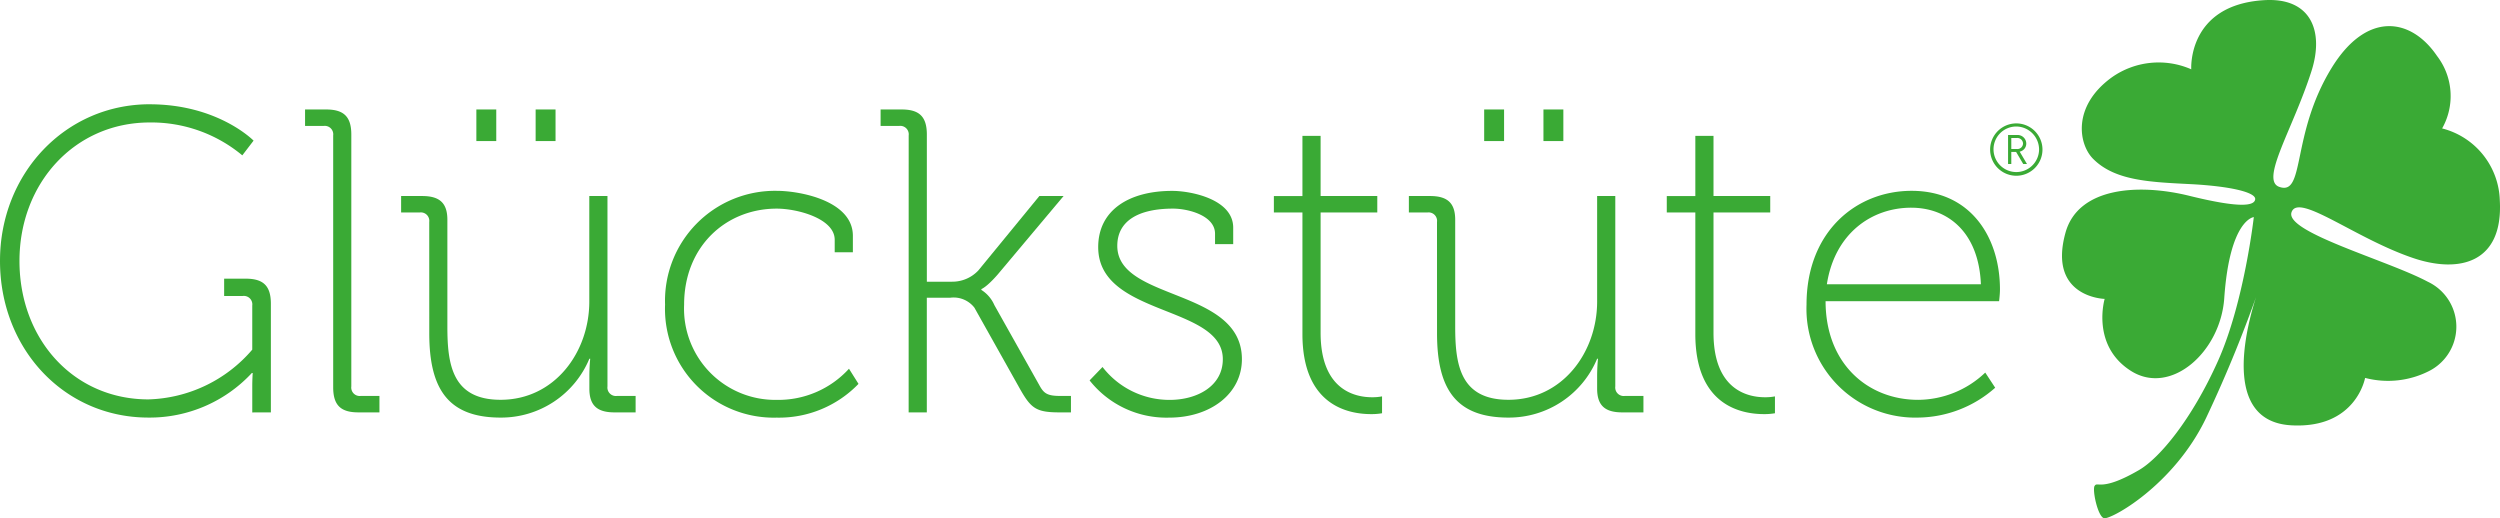
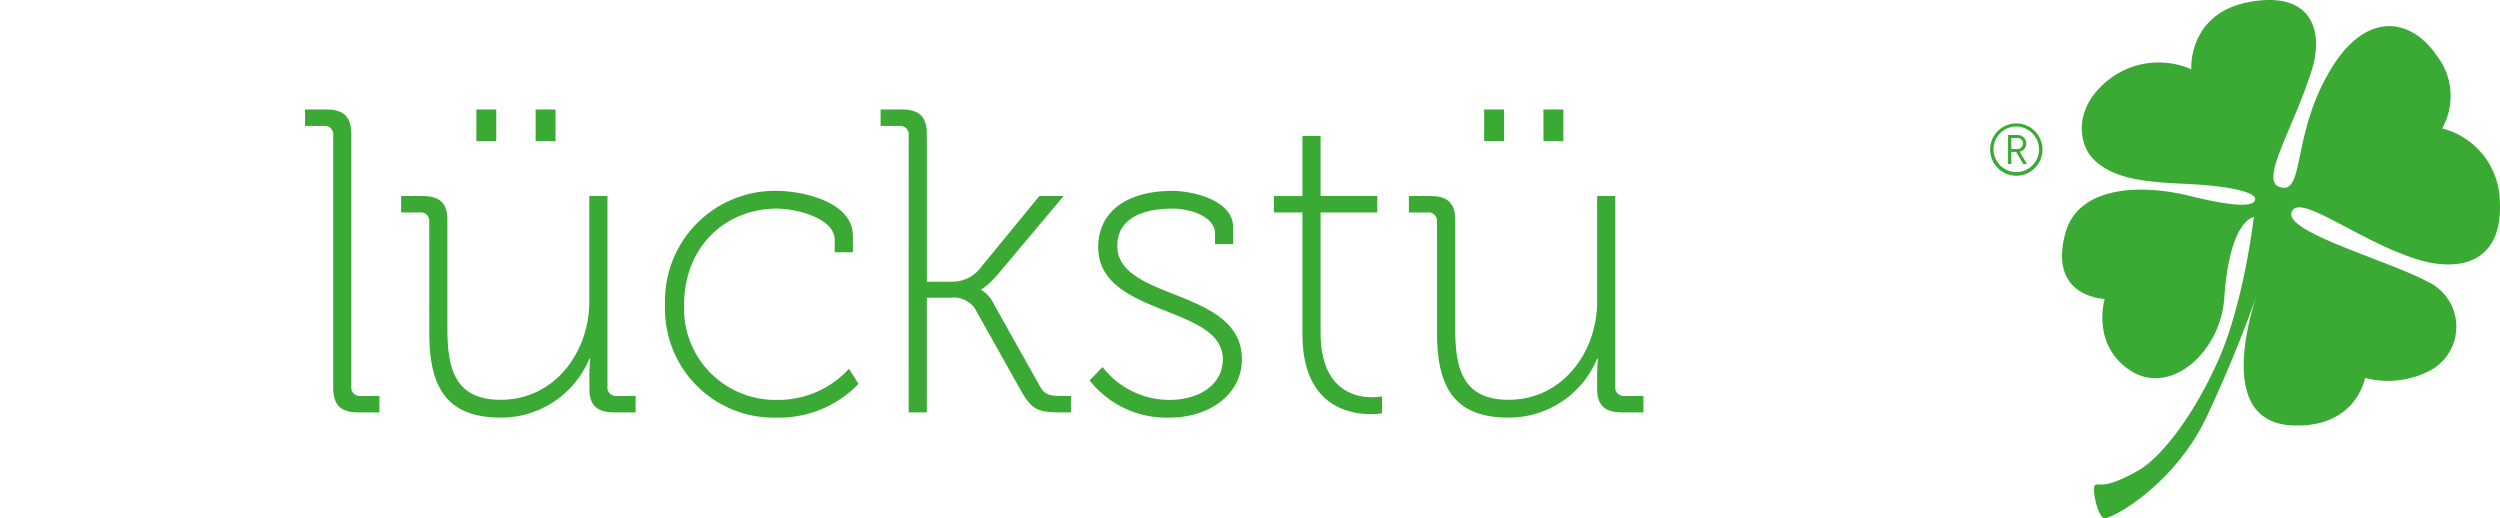
<svg xmlns="http://www.w3.org/2000/svg" width="260" height="53.899" viewBox="0 0 260 53.899">
  <defs>
    <clipPath id="clip-path">
      <rect id="Rechteck_90" data-name="Rechteck 90" width="260" height="53.899" fill="none" />
    </clipPath>
  </defs>
  <g id="Gruppe_204" data-name="Gruppe 204" transform="translate(0 0)">
    <g id="Gruppe_204-2" data-name="Gruppe 204" transform="translate(0 0)" clip-path="url(#clip-path)">
-       <path id="Pfad_150" data-name="Pfad 150" d="M15.571,12.613c7.11,0,10.8,3.78,10.8,3.78L25.2,17.924a14.782,14.782,0,0,0-9.63-3.42c-7.786,0-13.545,6.3-13.545,14.4,0,8.146,5.625,14.4,13.41,14.4a14.735,14.735,0,0,0,10.8-5.174v-4.59a.882.882,0,0,0-.991-.991H23.311v-1.8h2.25c1.845,0,2.61.764,2.61,2.611v11.3H26.236V41.909c0-.674.045-1.349.045-1.349h-.089a14.5,14.5,0,0,1-10.756,4.635C6.66,45.194,0,38.039,0,28.9c0-9.089,6.8-16.29,15.571-16.29" transform="translate(0 -1.767)" fill="#3aaa35" />
      <path id="Pfad_151" data-name="Pfad 151" d="M39.819,15.941a.881.881,0,0,0-.991-.989H36.894V13.241h2.2c1.845,0,2.611.765,2.611,2.611V42.043a.88.88,0,0,0,.99.989h1.935v1.71h-2.2c-1.845,0-2.61-.764-2.61-2.61Z" transform="translate(-5.168 -1.855)" fill="#3aaa35" />
      <path id="Pfad_152" data-name="Pfad 152" d="M51.437,24.941a.88.88,0,0,0-.991-.989H48.512v-1.71h2.2c1.845,0,2.611.764,2.611,2.475V35.833c0,3.913.494,7.6,5.535,7.6,5.626,0,9.225-4.951,9.225-10.216V22.242h1.89v19.8a.881.881,0,0,0,.99.991H72.9v1.71H70.7c-1.845,0-2.61-.764-2.61-2.475v-1.26c0-1.035.089-1.845.089-1.845h-.089a9.94,9.94,0,0,1-9.225,6.121c-5.535,0-7.425-3.06-7.425-8.776Zm4.9-11.7h2.07v3.284h-2.07Zm6.165,0h2.07v3.284h-2.07Z" transform="translate(-6.796 -1.855)" fill="#3aaa35" />
      <path id="Pfad_153" data-name="Pfad 153" d="M92.045,23.08c2.43,0,7.921,1.034,7.921,4.679V29.47h-1.89v-1.3c0-2.206-3.871-3.24-6.031-3.24-5.265,0-9.63,3.914-9.63,9.99a9.484,9.484,0,0,0,9.63,9.9,9.931,9.931,0,0,0,7.516-3.239l.99,1.575a11.477,11.477,0,0,1-8.505,3.51A11.312,11.312,0,0,1,80.434,34.915,11.438,11.438,0,0,1,92.045,23.08" transform="translate(-11.267 -3.233)" fill="#3aaa35" />
      <path id="Pfad_154" data-name="Pfad 154" d="M109.421,15.941a.881.881,0,0,0-.99-.989H106.5V13.241H108.7c1.845,0,2.61.765,2.61,2.611v15.3h2.611a3.71,3.71,0,0,0,2.744-1.17l6.346-7.74h2.52l-6.84,8.146c-1.17,1.349-1.71,1.53-1.71,1.53v.09a3.517,3.517,0,0,1,1.35,1.575L123.057,42c.45.81.855,1.034,2.16,1.034h1.08v1.71h-1.169c-2.43,0-2.971-.405-4.1-2.384l-4.771-8.506a2.732,2.732,0,0,0-2.52-1.035h-2.43V44.742h-1.89Z" transform="translate(-14.918 -1.855)" fill="#3aaa35" />
      <path id="Pfad_155" data-name="Pfad 155" d="M133.122,41.4a8.787,8.787,0,0,0,6.975,3.422c2.881,0,5.535-1.441,5.535-4.232,0-5.67-12.96-4.41-12.96-11.655,0-3.87,3.24-5.85,7.695-5.85,1.936,0,6.345.855,6.345,3.825v1.71h-1.889v-1.08c0-1.889-2.79-2.611-4.366-2.611-3.645,0-5.8,1.305-5.8,3.87,0,5.761,12.96,4.365,12.96,11.79,0,3.6-3.285,6.076-7.56,6.076a10.173,10.173,0,0,1-8.28-3.87Z" transform="translate(-18.459 -3.233)" fill="#3aaa35" />
      <path id="Pfad_156" data-name="Pfad 156" d="M157.035,24.4h-2.97v-1.71h2.97V16.434h1.89v6.255h5.895V24.4h-5.895V36.91c0,5.94,3.555,6.706,5.355,6.706a5.24,5.24,0,0,0,1.035-.09V45.28a6.3,6.3,0,0,1-1.125.09c-2.341,0-7.155-.856-7.155-8.325Z" transform="translate(-21.582 -2.302)" fill="#3aaa35" />
      <path id="Pfad_157" data-name="Pfad 157" d="M173.317,24.941a.881.881,0,0,0-.991-.989h-1.935v-1.71H172.6c1.844,0,2.61.764,2.61,2.475V35.833c0,3.913.5,7.6,5.536,7.6,5.625,0,9.225-4.951,9.225-10.216V22.242h1.889v19.8a.881.881,0,0,0,.99.991h1.936v1.71h-2.207c-1.844,0-2.608-.764-2.608-2.475v-1.26c0-1.035.089-1.845.089-1.845h-.089a9.941,9.941,0,0,1-9.225,6.121c-5.536,0-7.426-3.06-7.426-8.776Zm4.906-11.7h2.07v3.284h-2.07Zm6.165,0h2.07v3.284h-2.07Z" transform="translate(-23.869 -1.855)" fill="#3aaa35" />
-       <path id="Pfad_158" data-name="Pfad 158" d="M204.553,24.4h-2.97v-1.71h2.97V16.434h1.889v6.255h5.9V24.4h-5.9V36.91c0,5.94,3.556,6.706,5.356,6.706a5.24,5.24,0,0,0,1.035-.09V45.28a6.318,6.318,0,0,1-1.126.09c-2.34,0-7.155-.856-7.155-8.325Z" transform="translate(-28.238 -2.302)" fill="#3aaa35" />
-       <path id="Pfad_159" data-name="Pfad 159" d="M229.421,23.079c6.121,0,9.181,4.816,9.181,10.261,0,.5-.09,1.215-.09,1.215H220.466c0,6.525,4.411,10.261,9.63,10.261a10.185,10.185,0,0,0,6.975-2.835l1.035,1.575a12.26,12.26,0,0,1-8.01,3.105,11.312,11.312,0,0,1-11.611-11.746c0-7.606,5.175-11.836,10.935-11.836m7.2,9.721c-.225-5.491-3.51-7.966-7.245-7.966-4.141,0-7.966,2.7-8.775,7.966Z" transform="translate(-30.606 -3.233)" fill="#3aaa35" />
      <path id="Pfad_160" data-name="Pfad 160" d="M244.11,17.017a.587.587,0,0,1-.631.572h-.588V16.439h.588a.592.592,0,0,1,.631.579m.022,2.128h.391l-.759-1.285a.851.851,0,0,0,.684-.844.9.9,0,0,0-.932-.887h-.962v3.015h.337V17.89h.5Zm1.648-1.5a2.369,2.369,0,1,1-2.37-2.4,2.4,2.4,0,0,1,2.37,2.4m.353,0a2.722,2.722,0,1,0-2.723,2.722,2.721,2.721,0,0,0,2.723-2.722" transform="translate(-33.716 -2.09)" fill="#3aaa35" />
      <path id="Pfad_161" data-name="Pfad 161" d="M252.769,50.53c-.251.439.322,3.146.966,3.36s7.261-3.366,10.639-10.44a136.159,136.159,0,0,0,5.732-14.116s-5.755,14.432,3.145,14.9c6.72.358,7.65-4.932,7.65-4.932a9.408,9.408,0,0,0,6.792-.787,5.166,5.166,0,0,0-.286-9.222c-4.146-2.217-14.87-5.147-14.155-7.221s6.656,2.766,12.726,4.79c4.718,1.573,9.293.5,8.935-6a7.967,7.967,0,0,0-6-7.506,6.844,6.844,0,0,0-.53-7.536c-2.716-4-7.334-4.688-10.98,1.274-4.241,6.937-2.706,13.312-5.433,12.338-2-.715,1.43-6,3.361-12.053,1.316-4.124-.043-7.649-4.9-7.363-8.047.474-7.607,7.192-7.607,7.192a8.438,8.438,0,0,0-8.293.858c-4.11,3-3.421,6.921-1.931,8.436,2.252,2.287,5.862,2.43,10.081,2.644s6.863.858,6.791,1.574-1.644.93-6.863-.358-11.55-.928-12.868,3.847c-1.858,6.733,4.075,6.876,4.075,6.876s-1.43,4.832,2.716,7.478,9.332-1.941,9.722-7.549c.572-8.221,3.074-8.436,3.074-8.436s-1,8.865-3.717,14.942-6.066,10.112-8.222,11.366c-3.932,2.287-4.325,1.144-4.611,1.644" transform="translate(-34.932 0)" fill="#3aaa35" />
    </g>
  </g>
</svg>